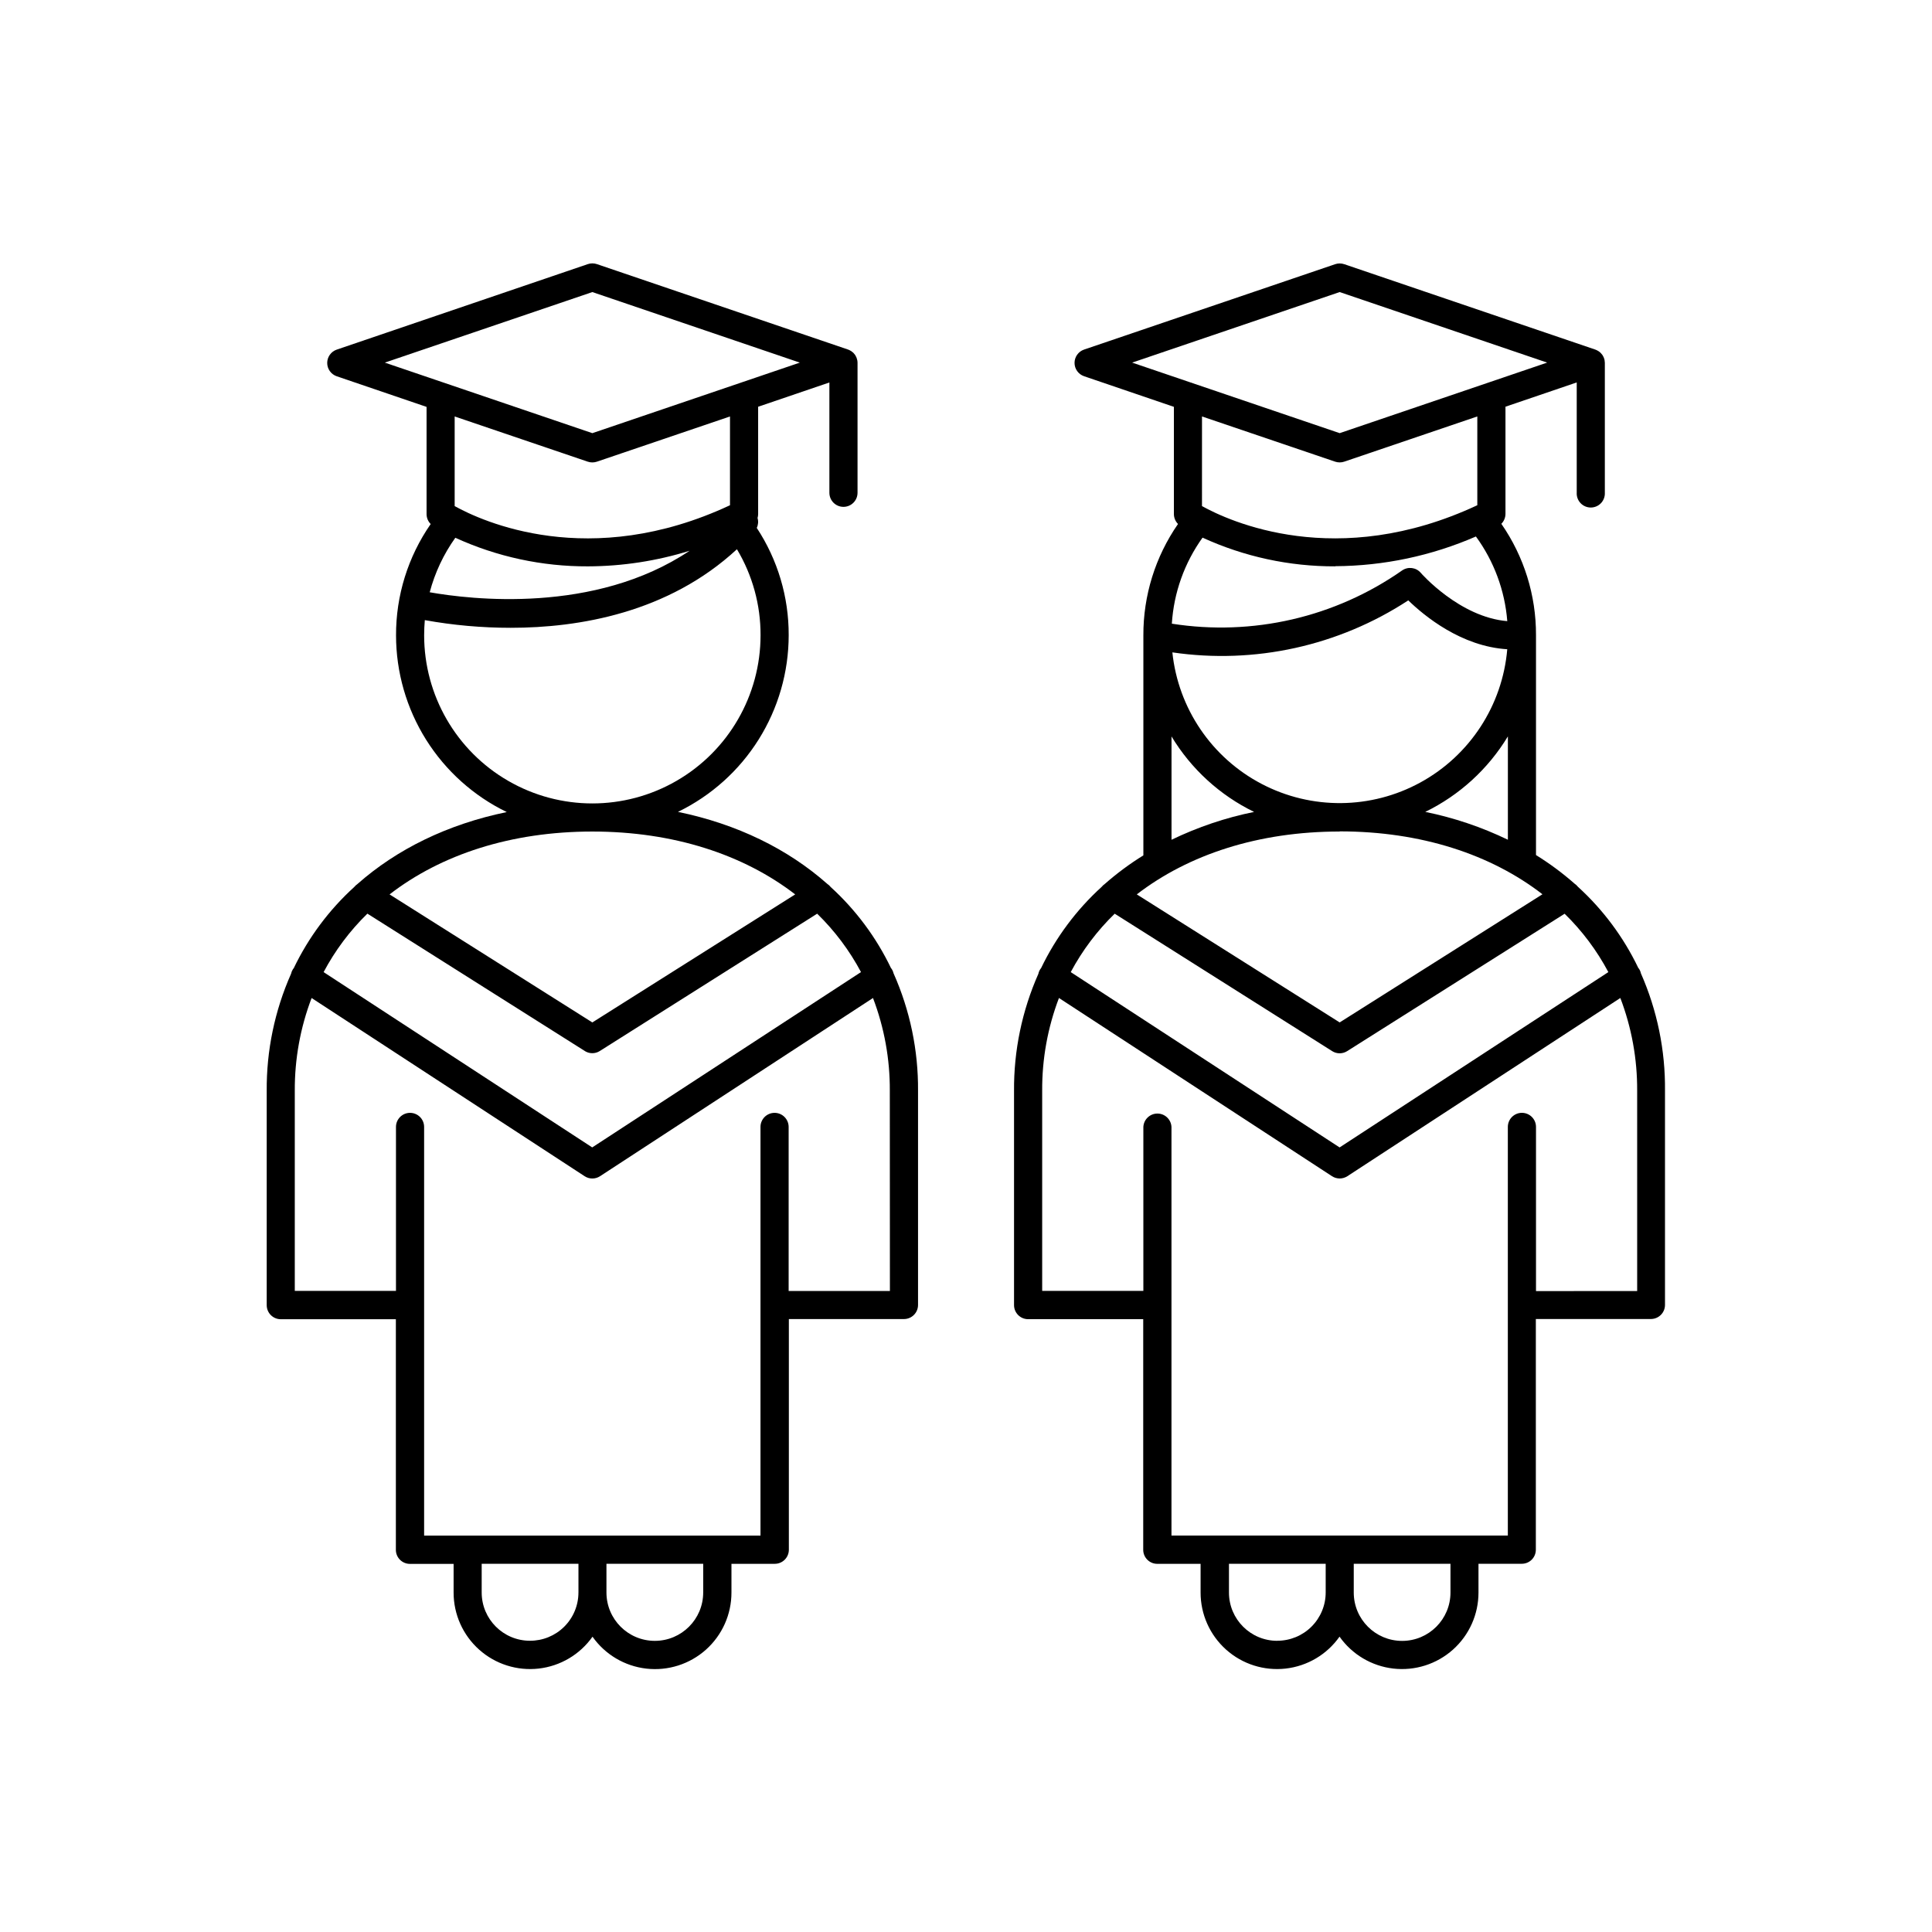
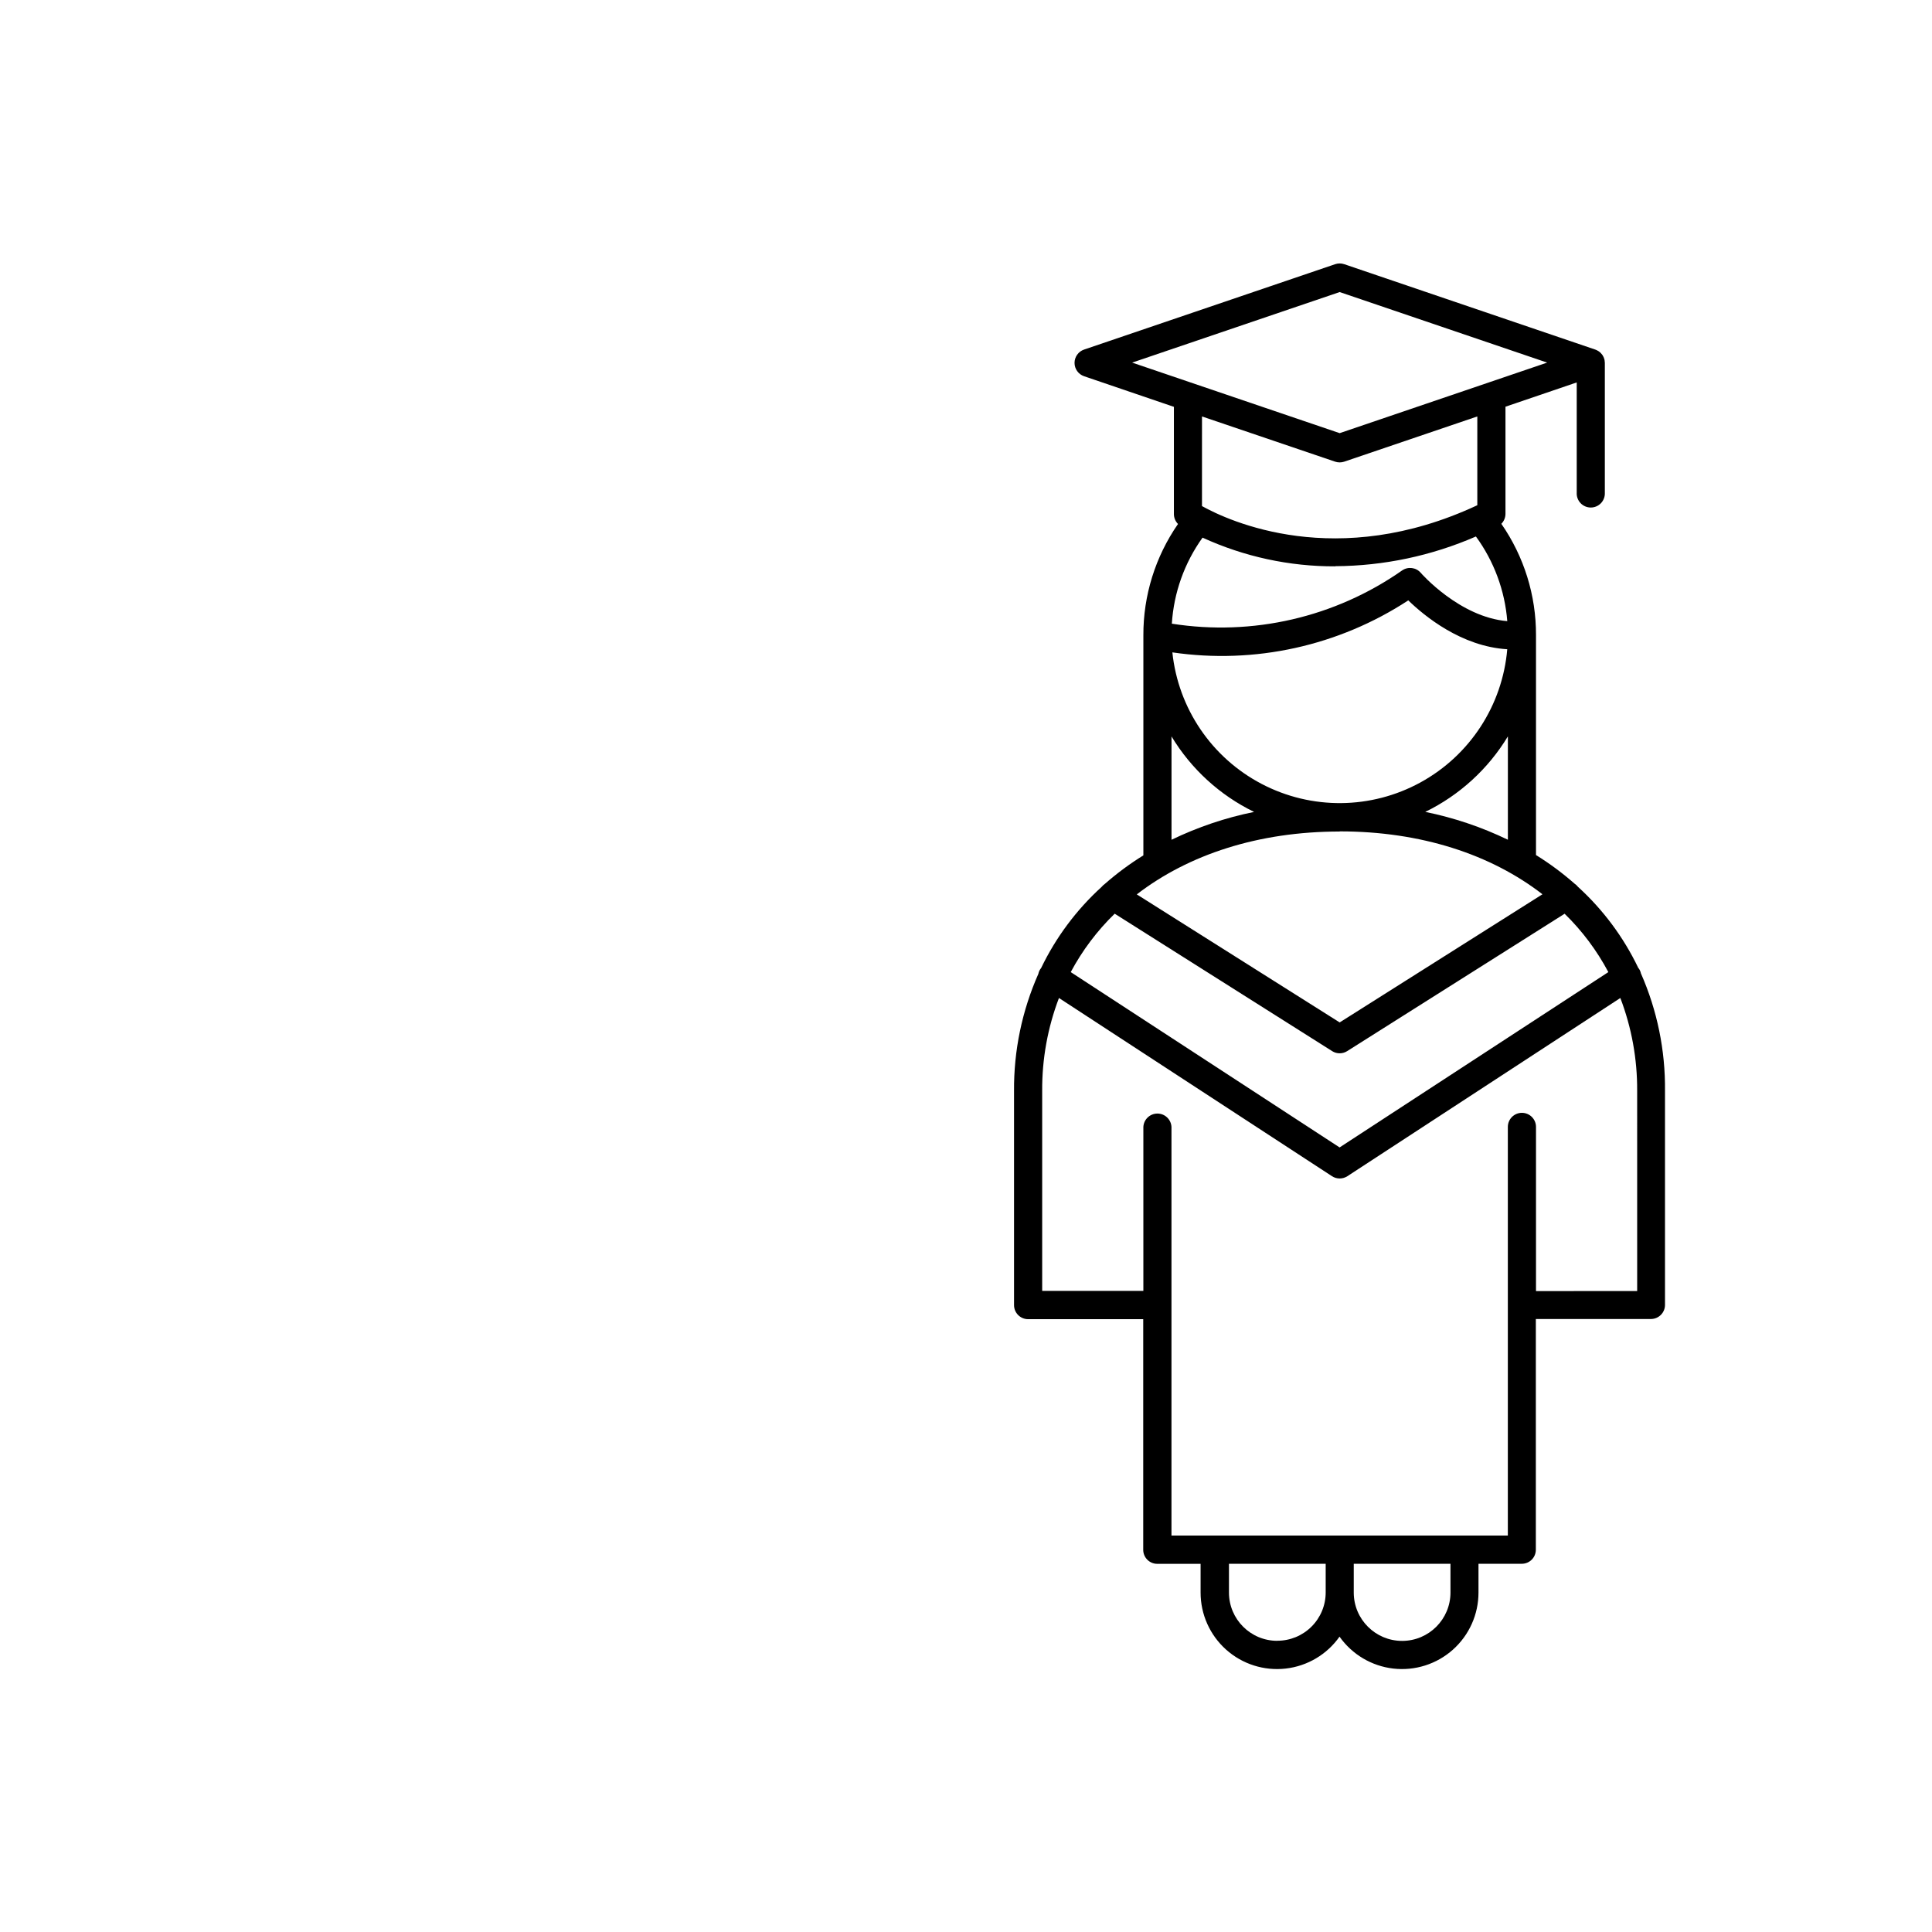
<svg xmlns="http://www.w3.org/2000/svg" fill="#000000" width="800px" height="800px" version="1.1" viewBox="144 144 512 512">
  <g>
-     <path d="m380.32 400.8c-0.059-0.09-0.129-0.156-0.195-0.246h-0.004c-3.902-8.137-9.336-15.438-16.008-21.512-0.242-0.312-0.535-0.582-0.867-0.797-10.461-9.258-23.922-15.863-39.578-19.09 8.789-4.266 16.203-10.918 21.391-19.191 5.188-8.277 7.945-17.848 7.953-27.617 0.039-10.109-2.902-20.004-8.461-28.449 0.391-0.816 0.465-1.746 0.207-2.617 0.105-0.348 0.16-0.715 0.156-1.082v-28.406l18.883-6.434v29.234-0.004c0 2.062 1.668 3.731 3.731 3.731 2.059 0 3.727-1.668 3.727-3.731v-34.441 0.004c0-0.23-0.023-0.457-0.066-0.68l-0.059-0.215v-0.004c-0.027-0.145-0.07-0.285-0.129-0.422-0.027-0.078-0.062-0.16-0.098-0.234-0.062-0.133-0.133-0.262-0.207-0.387l-0.109-0.188v0.004c-0.121-0.172-0.258-0.332-0.402-0.484-0.039-0.043-0.082-0.082-0.129-0.117-0.117-0.109-0.246-0.207-0.375-0.305l-0.215-0.137-0.344-0.188-0.266-0.117-0.129-0.051-66.539-22.633c-0.781-0.266-1.629-0.266-2.41 0l-66.547 22.66c-1.508 0.52-2.519 1.938-2.519 3.531 0 1.59 1.012 3.008 2.519 3.527l23.812 8.117v28.406c0 0.988 0.395 1.938 1.094 2.637-6.019 8.668-9.223 18.973-9.184 29.523 0.012 9.766 2.766 19.336 7.953 27.613 5.191 8.277 12.602 14.93 21.391 19.195-15.676 3.227-29.145 9.84-39.617 19.109-0.293 0.203-0.559 0.449-0.785 0.727-6.691 6.082-12.145 13.398-16.059 21.551-0.07 0.09-0.137 0.156-0.207 0.254-0.242 0.379-0.41 0.793-0.504 1.23-4.332 9.777-6.531 20.363-6.445 31.055v56.75c0 2.055 1.664 3.723 3.723 3.727h30.504v61.117c0.004 2.055 1.672 3.719 3.727 3.719h11.574v7.598c-0.004 5.777 2.457 11.277 6.766 15.125 4.305 3.848 10.051 5.672 15.789 5.019 5.738-0.656 10.926-3.727 14.258-8.445 3.328 4.723 8.516 7.801 14.258 8.457 5.742 0.656 11.488-1.168 15.801-5.019 4.309-3.852 6.769-9.359 6.762-15.137v-7.617h11.484c2.055 0 3.723-1.664 3.727-3.719v-61.145h30.504c0.988 0 1.938-0.395 2.637-1.094 0.699-0.699 1.094-1.648 1.094-2.637v-56.746c0.082-10.715-2.125-21.324-6.477-31.117-0.094-0.414-0.262-0.809-0.488-1.168zm-80.523-106.71c9.145-0.027 18.23-1.422 26.961-4.133-25.16 16.875-58.156 12.898-68.879 11 1.371-5.184 3.672-10.078 6.789-14.445 11.023 5.039 23.008 7.625 35.129 7.578zm1.18-72.688 54.984 18.695-54.984 18.695-54.996-18.695zm-1.211 44.949h0.004c0.781 0.262 1.629 0.262 2.41 0l35.277-11.984v23.527c-37.293 17.445-65.84 4.191-72.965 0.227v-23.754zm-43.363 45.992c0-1.348 0.07-2.688 0.176-4.004 7.508 1.355 15.125 2.035 22.754 2.035 18.027 0 41.723-3.938 59.965-20.82 4.121 6.887 6.285 14.766 6.258 22.789 0 15.926-8.496 30.641-22.289 38.602-13.793 7.965-30.785 7.965-44.574 0-13.793-7.961-22.289-22.676-22.289-38.602zm98.332 68.684-53.758 33.93-53.738-33.93c13.668-10.566 32.188-16.66 53.738-16.66 21.551 0 40.07 6.109 53.758 16.66zm-113.36 5.106 57.625 36.406-0.004 0.004c1.203 0.754 2.734 0.754 3.938 0l57.625-36.406-0.004-0.004c4.648 4.531 8.57 9.754 11.621 15.48l-71.23 46.465-71.184-46.457c3.039-5.731 6.949-10.953 11.594-15.488zm43.07 192.68-0.004 0.004c-7.062 0-12.789-5.727-12.789-12.793v-7.598h25.645v7.598h-0.004c0 3.406-1.355 6.672-3.773 9.074-2.414 2.398-5.691 3.738-9.098 3.719zm45.914-12.793-0.004 0.004c0 7.082-5.738 12.82-12.82 12.82-7.082 0-12.82-5.738-12.82-12.82v-7.598h25.645zm49.477-79.891-26.836 0.004v-43.484c0-2.059-1.672-3.731-3.731-3.731-2.059 0-3.731 1.672-3.731 3.731v108.3h-89.141v-108.3c0-2.059-1.668-3.731-3.731-3.731-2.059 0-3.727 1.672-3.727 3.731v43.453h-26.816v-53.016c-0.047-8.406 1.465-16.746 4.457-24.602l72.363 47.23h0.004c0.602 0.395 1.305 0.605 2.023 0.602 0.723 0.004 1.434-0.207 2.039-0.602l72.344-47.23c2.996 7.856 4.508 16.195 4.457 24.602z" />
    <path d="m578.86 401.96c-0.086-0.43-0.258-0.84-0.5-1.207-0.059-0.09-0.129-0.156-0.195-0.246h-0.004c-3.898-8.137-9.332-15.441-16.008-21.512-0.238-0.312-0.527-0.582-0.855-0.797-3.195-2.816-6.621-5.356-10.242-7.598v-58.262c0.039-10.551-3.168-20.855-9.184-29.52 0.695-0.699 1.09-1.645 1.094-2.629v-28.406l18.883-6.434v29.234-0.004c-0.055 1.023 0.316 2.019 1.02 2.762 0.703 0.742 1.684 1.16 2.703 1.16 1.023 0 2-0.418 2.707-1.16 0.703-0.742 1.07-1.738 1.02-2.762v-34.441 0.004c-0.004-0.23-0.027-0.457-0.07-0.68-0.012-0.074-0.027-0.145-0.047-0.219-0.035-0.141-0.082-0.285-0.141-0.422l-0.086-0.207-0.207-0.383-0.117-0.188c-0.121-0.172-0.258-0.332-0.406-0.48-0.039-0.043-0.082-0.082-0.125-0.121-0.121-0.109-0.246-0.211-0.375-0.305l-0.215-0.137h-0.004c-0.109-0.066-0.227-0.129-0.344-0.188l-0.266-0.117-0.129-0.051-66.539-22.633 0.004 0.004c-0.781-0.266-1.625-0.266-2.402 0l-66.547 22.629c-1.508 0.52-2.519 1.938-2.519 3.531 0 1.59 1.012 3.008 2.519 3.527l23.812 8.117v28.406c0 0.988 0.395 1.938 1.09 2.637-6.016 8.668-9.219 18.973-9.18 29.523v58.301c-3.629 2.242-7.059 4.789-10.262 7.606-0.305 0.211-0.574 0.461-0.809 0.75-6.68 6.078-12.125 13.387-16.039 21.527-0.074 0.086-0.145 0.176-0.207 0.266-0.246 0.383-0.422 0.805-0.512 1.25-4.328 9.77-6.527 20.352-6.445 31.035v56.75c0 2.059 1.672 3.727 3.731 3.727h30.504v61.117c0 2.055 1.664 3.719 3.719 3.719h11.484v7.598c-0.008 5.777 2.453 11.285 6.762 15.137 4.309 3.852 10.059 5.676 15.801 5.019 5.742-0.656 10.93-3.734 14.258-8.457 3.332 4.723 8.52 7.801 14.262 8.457 5.738 0.656 11.488-1.168 15.797-5.019 4.312-3.852 6.773-9.359 6.766-15.137v-7.617h11.473c0.988 0.004 1.938-0.387 2.637-1.086 0.699-0.695 1.09-1.645 1.09-2.633v-61.145h30.504c2.059-0.008 3.723-1.676 3.723-3.731v-56.746c0.113-10.707-2.062-21.316-6.379-31.117zm-79.832-37.637c21.539 0 40.07 6.09 53.738 16.668l-53.738 33.961-53.766-33.93c13.699-10.551 32.219-16.66 53.766-16.66zm-1.172-70.277h0.004c12.828-0.07 25.512-2.746 37.273-7.871 4.793 6.562 7.672 14.332 8.312 22.434-12.605-1.043-22.809-12.645-22.918-12.793-1.242-1.461-3.398-1.73-4.969-0.629-17.746 12.414-39.613 17.461-61.008 14.094 0.52-8.215 3.34-16.117 8.137-22.801 11.035 5.055 23.035 7.648 35.172 7.606zm19.324 9.031c4.289 4.164 14.09 12.242 26.254 12.98h0.004c-1.273 14.871-9.902 28.117-22.992 35.289-13.086 7.172-28.895 7.32-42.113 0.391-13.219-6.926-22.094-20.008-23.645-34.852 21.816 3.199 44.047-1.699 62.496-13.766zm26.426 63.461c-6.965-3.359-14.32-5.84-21.895-7.379 9.07-4.422 16.672-11.371 21.895-20.008zm-44.578-145.14 54.984 18.695-54.984 18.695-54.996-18.695zm-1.199 44.949c0.387 0.129 0.793 0.195 1.199 0.195 0.41 0 0.812-0.066 1.203-0.195l35.273-11.984v23.527c-37.285 17.445-65.84 4.191-72.965 0.227l0.004-23.754zm-43.363 72.816c5.211 8.637 12.812 15.586 21.883 20.004-7.574 1.535-14.926 4.016-21.883 7.379zm-15.047 46.984 57.613 36.406v0.004c1.215 0.773 2.769 0.773 3.984 0l57.625-36.406v-0.004c4.641 4.527 8.551 9.746 11.59 15.469l-71.223 46.465-71.25-46.465c3.062-5.731 6.996-10.957 11.66-15.488zm43.059 192.68v0.004c-7.062 0-12.789-5.727-12.789-12.793v-7.617h25.633v7.598c0 3.402-1.355 6.664-3.766 9.062-2.41 2.402-5.676 3.742-9.078 3.731zm45.914-12.793v0.004c0 7.078-5.738 12.816-12.816 12.816s-12.816-5.738-12.816-12.816v-7.617h25.633zm49.477-79.891-26.812 0.004v-43.504c0-2.059-1.672-3.731-3.731-3.731-2.059 0-3.731 1.672-3.731 3.731v108.3h-89.141v-108.3c-0.102-1.98-1.738-3.539-3.723-3.539-1.988 0-3.625 1.559-3.727 3.539v43.453h-26.812v-53.016c-0.055-8.406 1.453-16.746 4.445-24.602l72.363 47.23c1.238 0.801 2.828 0.801 4.066 0l72.344-47.23c2.996 7.856 4.508 16.195 4.457 24.602z" />
  </g>
</svg>